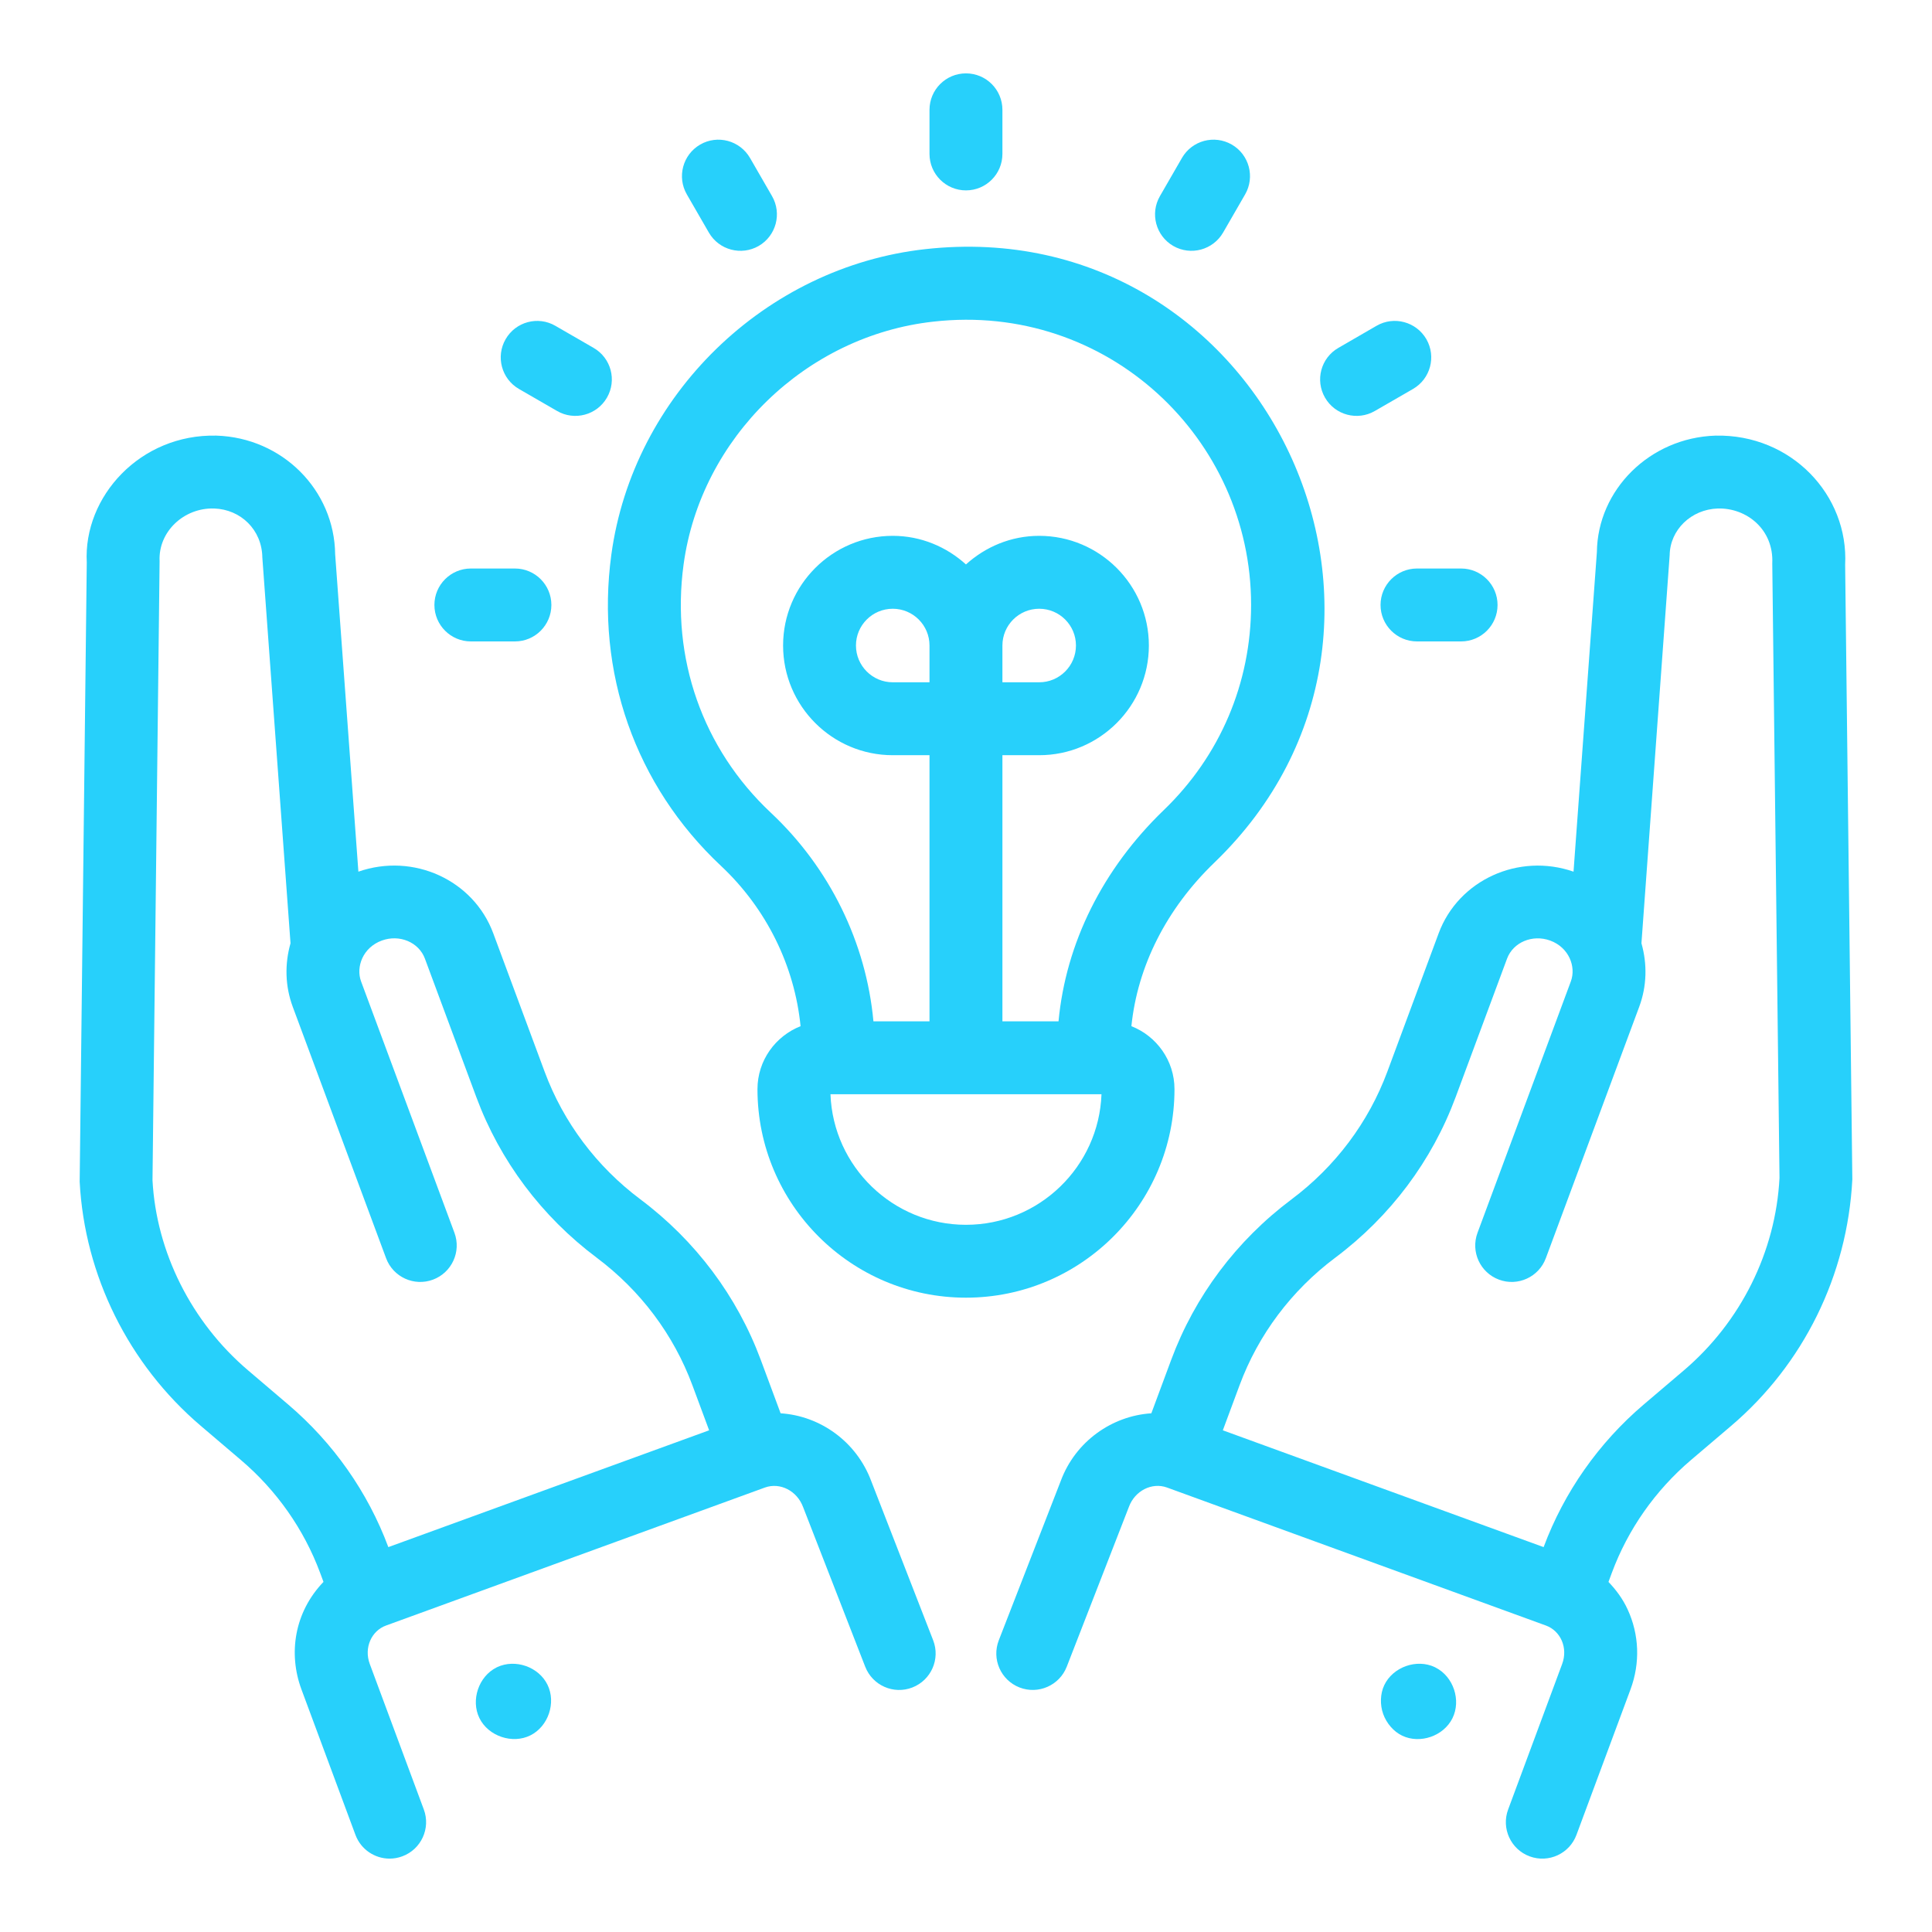
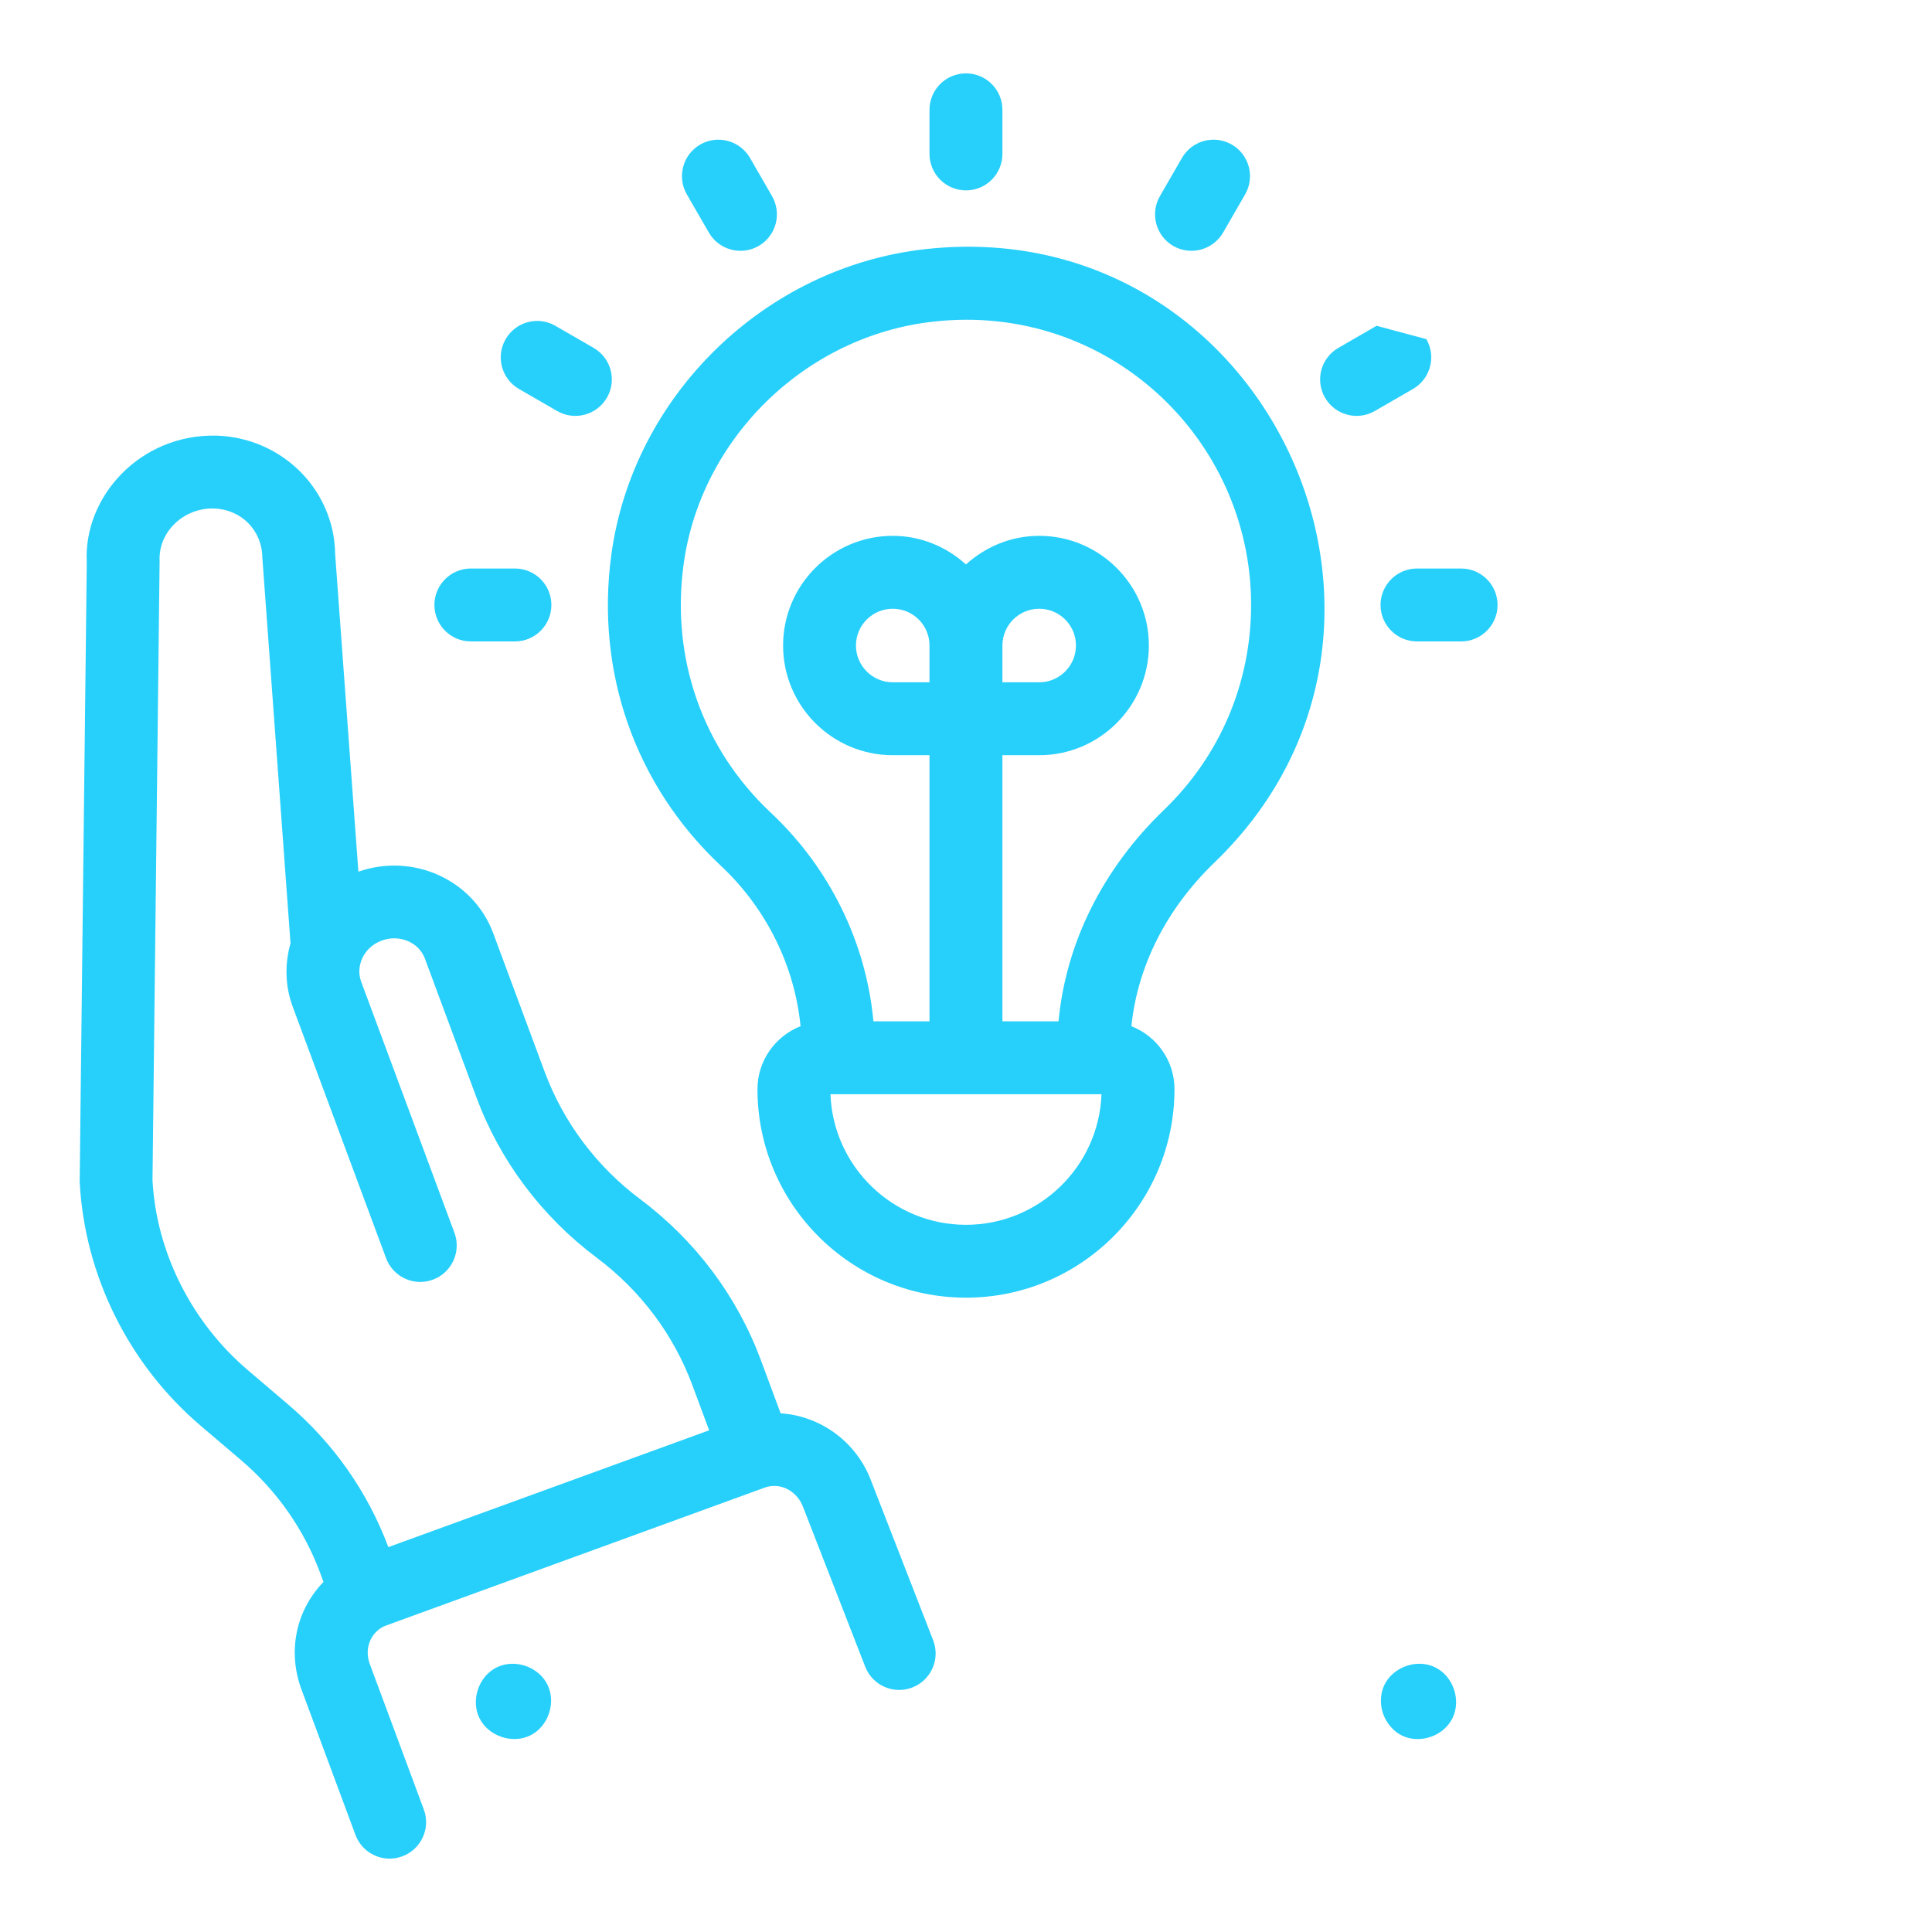
<svg xmlns="http://www.w3.org/2000/svg" width="46" height="46" viewBox="0 0 46 46" fill="none">
  <path d="M4.78 33.948L5.738 34.764C6.586 35.485 7.237 36.413 7.621 37.446L7.702 37.664C7.005 38.39 6.862 39.374 7.177 40.223L8.463 43.687C8.593 44.037 8.925 44.253 9.277 44.253C9.377 44.253 9.48 44.235 9.579 44.198C10.028 44.032 10.258 43.532 10.091 43.083L8.804 39.618C8.66 39.229 8.847 38.829 9.189 38.704L18.214 35.417C18.573 35.289 18.978 35.493 19.123 35.887L20.6 39.683C20.774 40.13 21.276 40.352 21.723 40.178C22.17 40.004 22.392 39.501 22.218 39.054L20.746 35.27C20.394 34.32 19.524 33.71 18.586 33.65L18.114 32.379C17.55 30.861 16.559 29.539 15.248 28.556C14.204 27.774 13.416 26.723 12.968 25.518L11.744 22.221C11.272 20.949 9.838 20.299 8.533 20.754L7.98 13.198C7.962 11.664 6.72 10.422 5.154 10.372C3.34 10.329 1.981 11.825 2.066 13.395L1.897 28.136C2.013 30.369 3.064 32.487 4.78 33.948ZM3.8 13.36C3.765 12.664 4.375 12.085 5.098 12.107C5.734 12.128 6.237 12.616 6.246 13.272L6.917 22.459C6.776 22.956 6.788 23.48 6.97 23.971L9.192 29.956C9.359 30.406 9.859 30.635 10.308 30.468C10.757 30.301 10.987 29.802 10.82 29.352L8.597 23.367C8.469 23.02 8.641 22.558 9.091 22.394C9.511 22.24 9.972 22.433 10.117 22.825L11.341 26.122C11.905 27.64 12.896 28.962 14.207 29.945C15.251 30.727 16.039 31.778 16.486 32.983L16.884 34.055L9.246 36.836C8.759 35.528 7.935 34.354 6.863 33.442L5.905 32.626C4.551 31.474 3.722 29.804 3.631 28.101L3.8 13.36Z" fill="#27D0FB" />
  <path d="M12.629 41.318C13.055 41.105 13.245 40.542 13.036 40.114C12.827 39.686 12.268 39.491 11.837 39.694C11.832 39.697 11.826 39.699 11.821 39.702C11.396 39.915 11.206 40.478 11.414 40.906C11.628 41.342 12.204 41.531 12.629 41.318Z" fill="#27D0FB" />
-   <path d="M40.845 10.372C39.278 10.422 38.037 11.664 38.021 13.146L37.465 20.754C36.162 20.3 34.726 20.95 34.254 22.221L33.031 25.518C32.583 26.723 31.795 27.774 30.751 28.556C29.439 29.539 28.448 30.861 27.885 32.379L27.413 33.65C26.476 33.71 25.607 34.318 25.257 35.258L23.781 39.054C23.607 39.501 23.828 40.004 24.275 40.178C24.721 40.351 25.225 40.13 25.399 39.683L26.88 35.875C27.022 35.493 27.427 35.288 27.785 35.417L36.81 38.704C37.153 38.83 37.339 39.23 37.194 39.619L35.908 43.083C35.741 43.532 35.97 44.032 36.42 44.199C36.875 44.367 37.371 44.131 37.535 43.687L38.822 40.223C39.055 39.594 39.03 38.918 38.752 38.317C38.638 38.069 38.479 37.855 38.297 37.665L38.378 37.446C38.761 36.413 39.412 35.486 40.261 34.763L41.218 33.949C42.935 32.487 43.986 30.369 44.103 28.081L43.932 13.45C44.019 11.786 42.647 10.333 40.845 10.372ZM40.093 32.627L39.136 33.441C38.063 34.354 37.24 35.528 36.753 36.836L29.115 34.055L29.513 32.983C29.96 31.778 30.748 30.727 31.792 29.945C33.103 28.963 34.094 27.641 34.658 26.122L35.882 22.825C36.027 22.435 36.487 22.241 36.908 22.394C37.356 22.557 37.531 23.018 37.401 23.367L35.179 29.352C35.012 29.802 35.241 30.301 35.691 30.468C36.139 30.635 36.639 30.406 36.806 29.956L39.029 23.971C39.211 23.48 39.223 22.956 39.082 22.459L39.754 13.219C39.762 12.616 40.265 12.128 40.9 12.107C41.588 12.089 42.236 12.608 42.197 13.415L42.369 28.046C42.278 29.804 41.448 31.473 40.093 32.627Z" fill="#27D0FB" />
  <path d="M33.386 41.326C33.813 41.529 34.37 41.335 34.581 40.913C34.795 40.484 34.606 39.916 34.177 39.702C34.172 39.699 34.167 39.697 34.162 39.694C33.731 39.489 33.165 39.689 32.959 40.122C32.86 40.33 32.855 40.592 32.933 40.809C33.01 41.026 33.178 41.227 33.386 41.326Z" fill="#27D0FB" />
  <path d="M18.035 25.933C18.035 28.67 20.262 30.897 22.999 30.897C25.737 30.897 27.964 28.67 27.964 25.933C27.964 25.251 27.538 24.669 26.938 24.433C27.084 23.004 27.772 21.638 28.915 20.537C34.756 14.911 30.12 5.032 22.031 5.932C18.217 6.355 15.073 9.413 14.556 13.204C14.175 16.002 15.126 18.704 17.167 20.617C18.248 21.631 18.919 22.997 19.061 24.433C18.462 24.669 18.035 25.251 18.035 25.933ZM22.999 29.162C21.26 29.162 19.837 27.778 19.773 26.053H19.959H26.039H26.226C26.163 27.778 24.739 29.162 22.999 29.162ZM22.131 16.245H21.256C20.773 16.245 20.38 15.852 20.38 15.369C20.38 14.886 20.773 14.494 21.256 14.494C21.739 14.494 22.131 14.886 22.131 15.369V16.245ZM18.354 19.351C16.729 17.827 15.972 15.672 16.276 13.439C16.687 10.425 19.188 7.994 22.222 7.658C26.363 7.19 29.788 10.436 29.788 14.4C29.788 16.261 29.05 17.996 27.71 19.287C26.252 20.692 25.377 22.458 25.203 24.318H23.867V17.981H24.743C26.183 17.981 27.354 16.809 27.354 15.369C27.354 13.929 26.183 12.758 24.743 12.758C24.07 12.758 23.463 13.02 22.999 13.439C22.536 13.02 21.928 12.758 21.256 12.758C19.816 12.758 18.645 13.929 18.645 15.369C18.645 16.809 19.816 17.981 21.256 17.981H22.131V24.318H20.796C20.624 22.446 19.756 20.666 18.354 19.351ZM23.867 16.245V15.369C23.867 14.886 24.26 14.494 24.743 14.494C25.226 14.494 25.618 14.886 25.618 15.369C25.618 15.852 25.226 16.245 24.743 16.245H23.867Z" fill="#27D0FB" />
  <path d="M23.867 3.665V2.615C23.867 2.135 23.479 1.747 22.999 1.747C22.52 1.747 22.131 2.135 22.131 2.615V3.665C22.131 4.144 22.52 4.533 22.999 4.533C23.479 4.533 23.867 4.144 23.867 3.665Z" fill="#27D0FB" />
  <path d="M29.121 5.538L29.646 4.628C29.885 4.213 29.743 3.682 29.328 3.442C28.911 3.202 28.382 3.345 28.142 3.76L27.617 4.67C27.378 5.085 27.52 5.616 27.935 5.856C28.353 6.096 28.882 5.95 29.121 5.538Z" fill="#27D0FB" />
-   <path d="M32.775 7.757L31.866 8.283C31.45 8.522 31.308 9.053 31.548 9.468C31.789 9.886 32.322 10.024 32.733 9.786L33.643 9.261C34.058 9.021 34.2 8.491 33.961 8.075C33.72 7.66 33.189 7.517 32.775 7.757Z" fill="#27D0FB" />
+   <path d="M32.775 7.757L31.866 8.283C31.45 8.522 31.308 9.053 31.548 9.468C31.789 9.886 32.322 10.024 32.733 9.786L33.643 9.261C34.058 9.021 34.2 8.491 33.961 8.075Z" fill="#27D0FB" />
  <path d="M32.87 14.404C32.87 14.883 33.259 15.272 33.738 15.272H34.788C35.268 15.272 35.656 14.883 35.656 14.404C35.656 13.925 35.268 13.536 34.788 13.536H33.738C33.259 13.536 32.87 13.925 32.87 14.404Z" fill="#27D0FB" />
  <path d="M18.064 5.856C18.479 5.616 18.621 5.085 18.382 4.67L17.857 3.76C17.616 3.345 17.085 3.202 16.671 3.442C16.256 3.682 16.114 4.213 16.353 4.628L16.878 5.538C17.12 5.956 17.652 6.093 18.064 5.856Z" fill="#27D0FB" />
  <path d="M14.451 9.468C14.691 9.053 14.549 8.522 14.133 8.283L13.224 7.758C12.81 7.517 12.278 7.66 12.039 8.075C11.799 8.49 11.941 9.021 12.356 9.261L13.265 9.786C13.676 10.024 14.21 9.886 14.451 9.468Z" fill="#27D0FB" />
  <path d="M11.211 13.536C10.732 13.536 10.343 13.925 10.343 14.404C10.343 14.883 10.732 15.272 11.211 15.272H12.261C12.74 15.272 13.128 14.883 13.128 14.404C13.128 13.925 12.74 13.536 12.261 13.536H11.211Z" fill="#27D0FB" />
</svg>